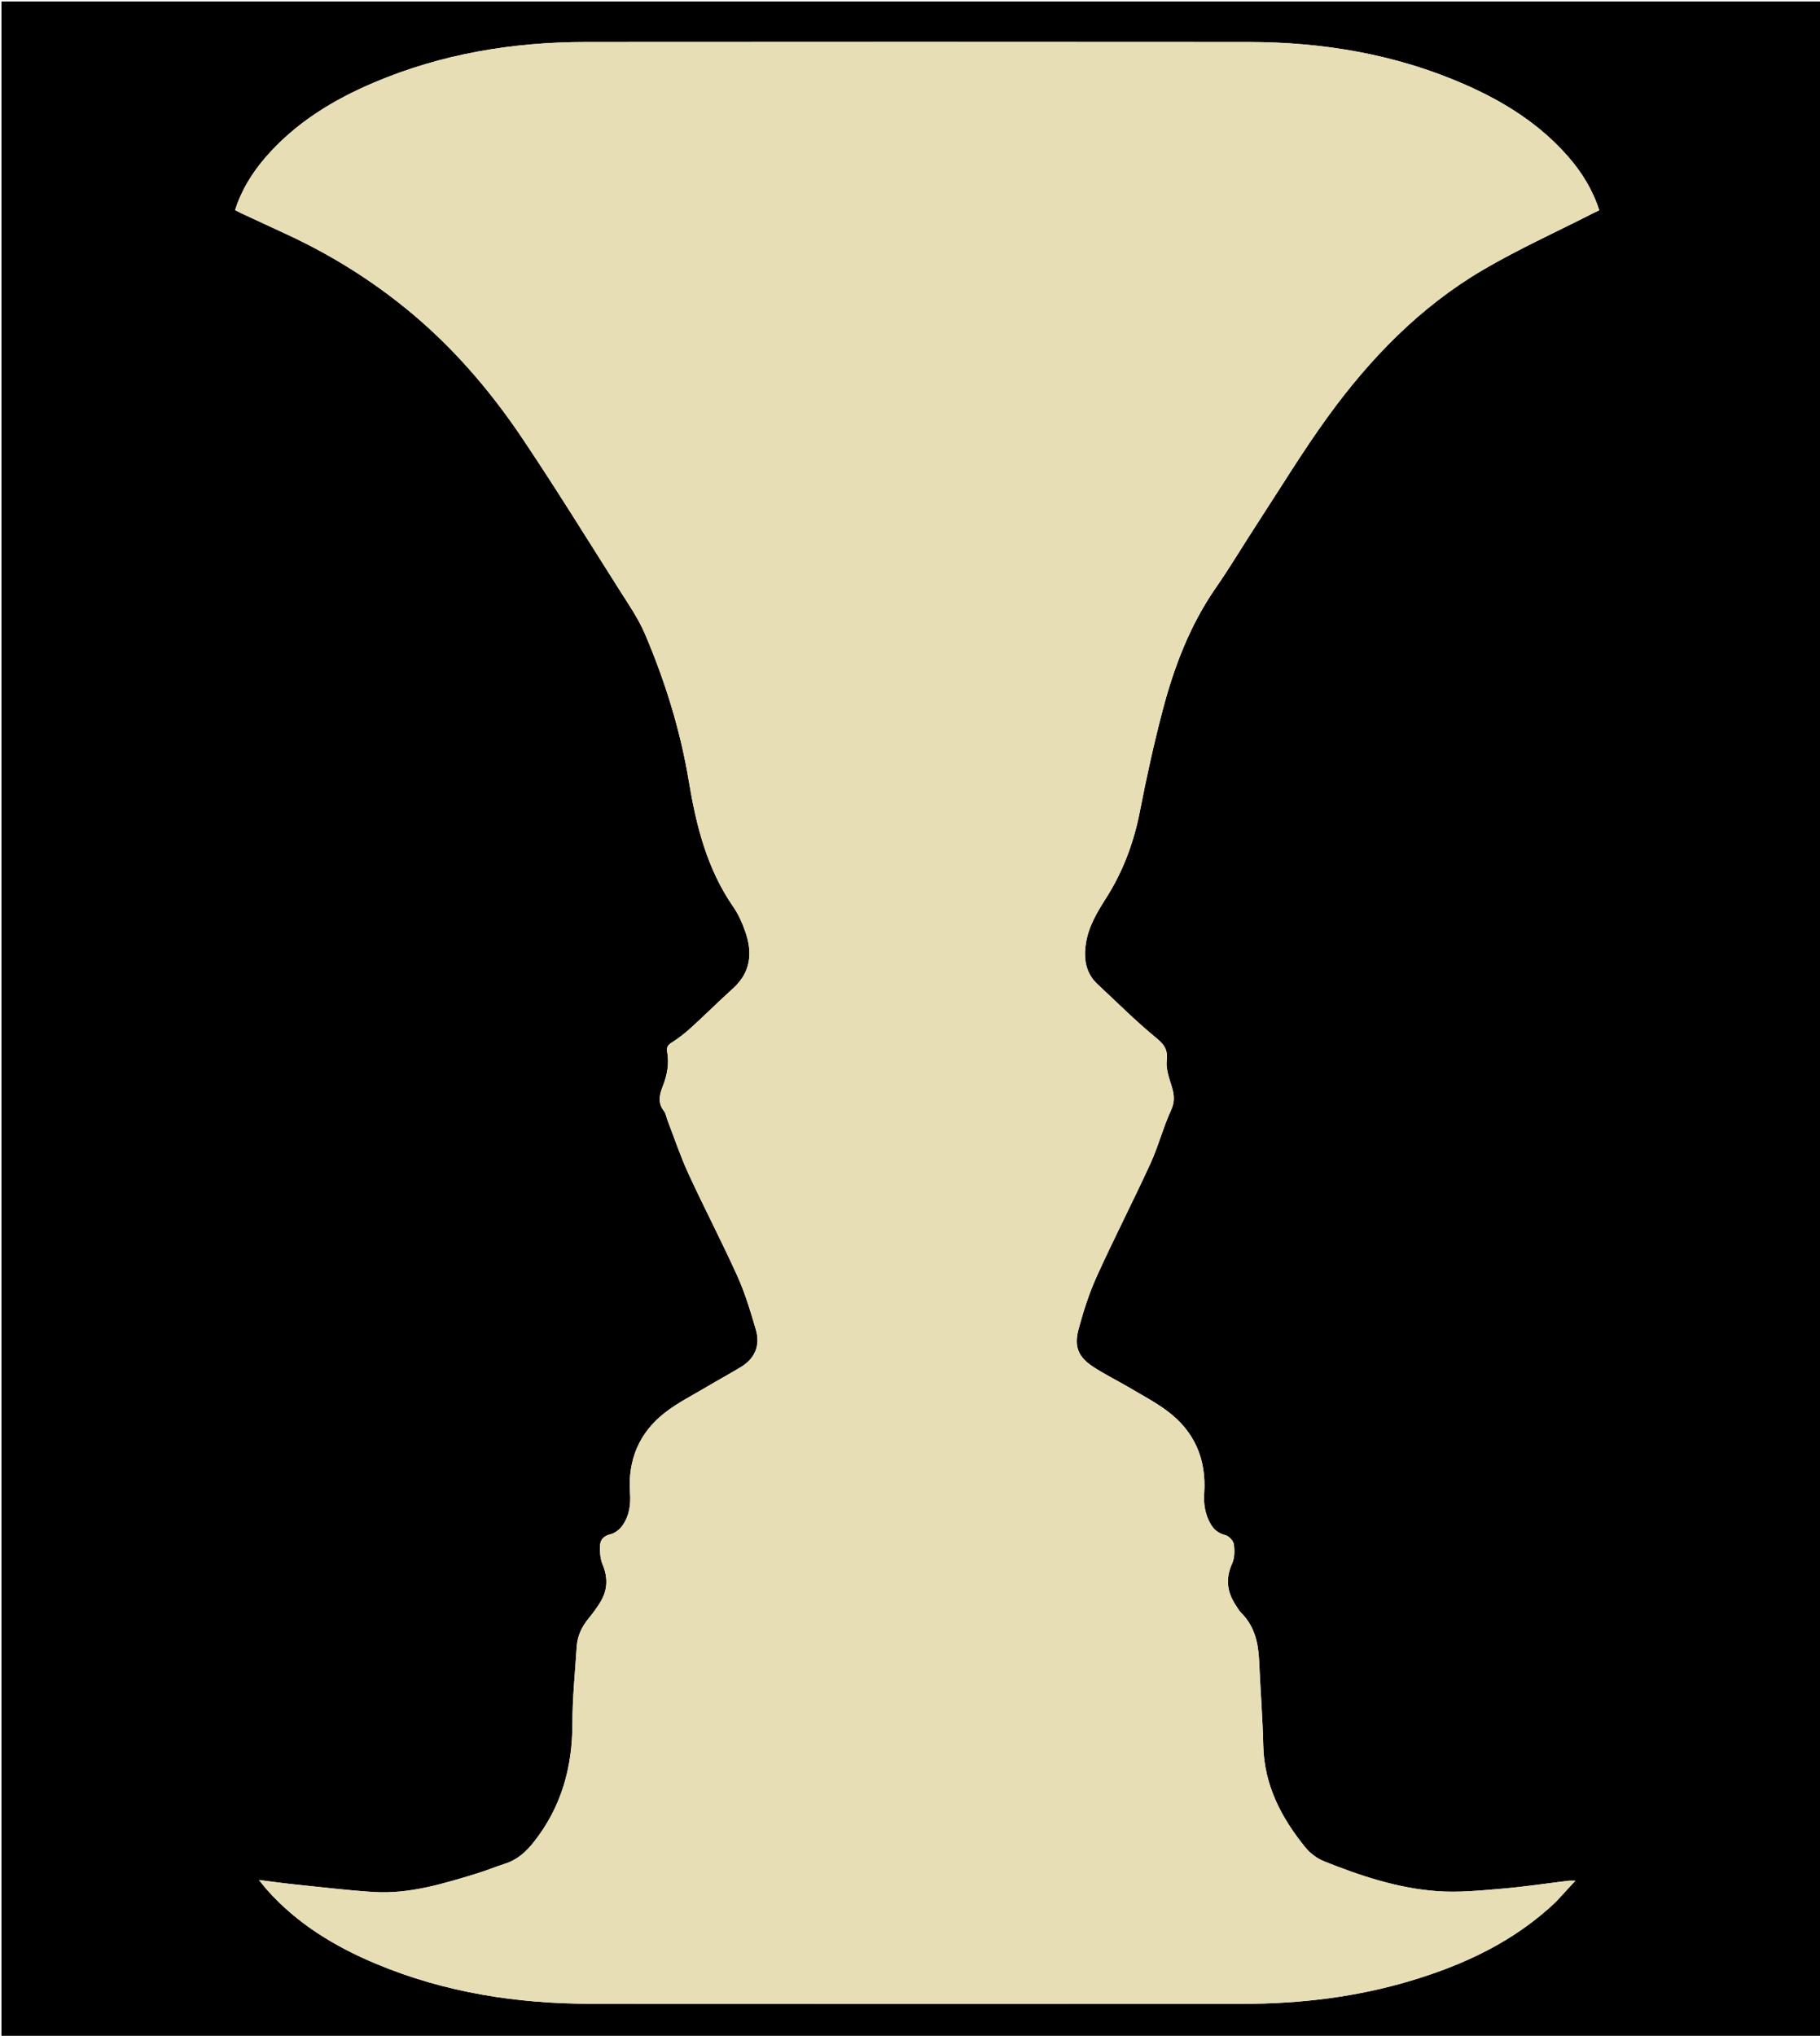
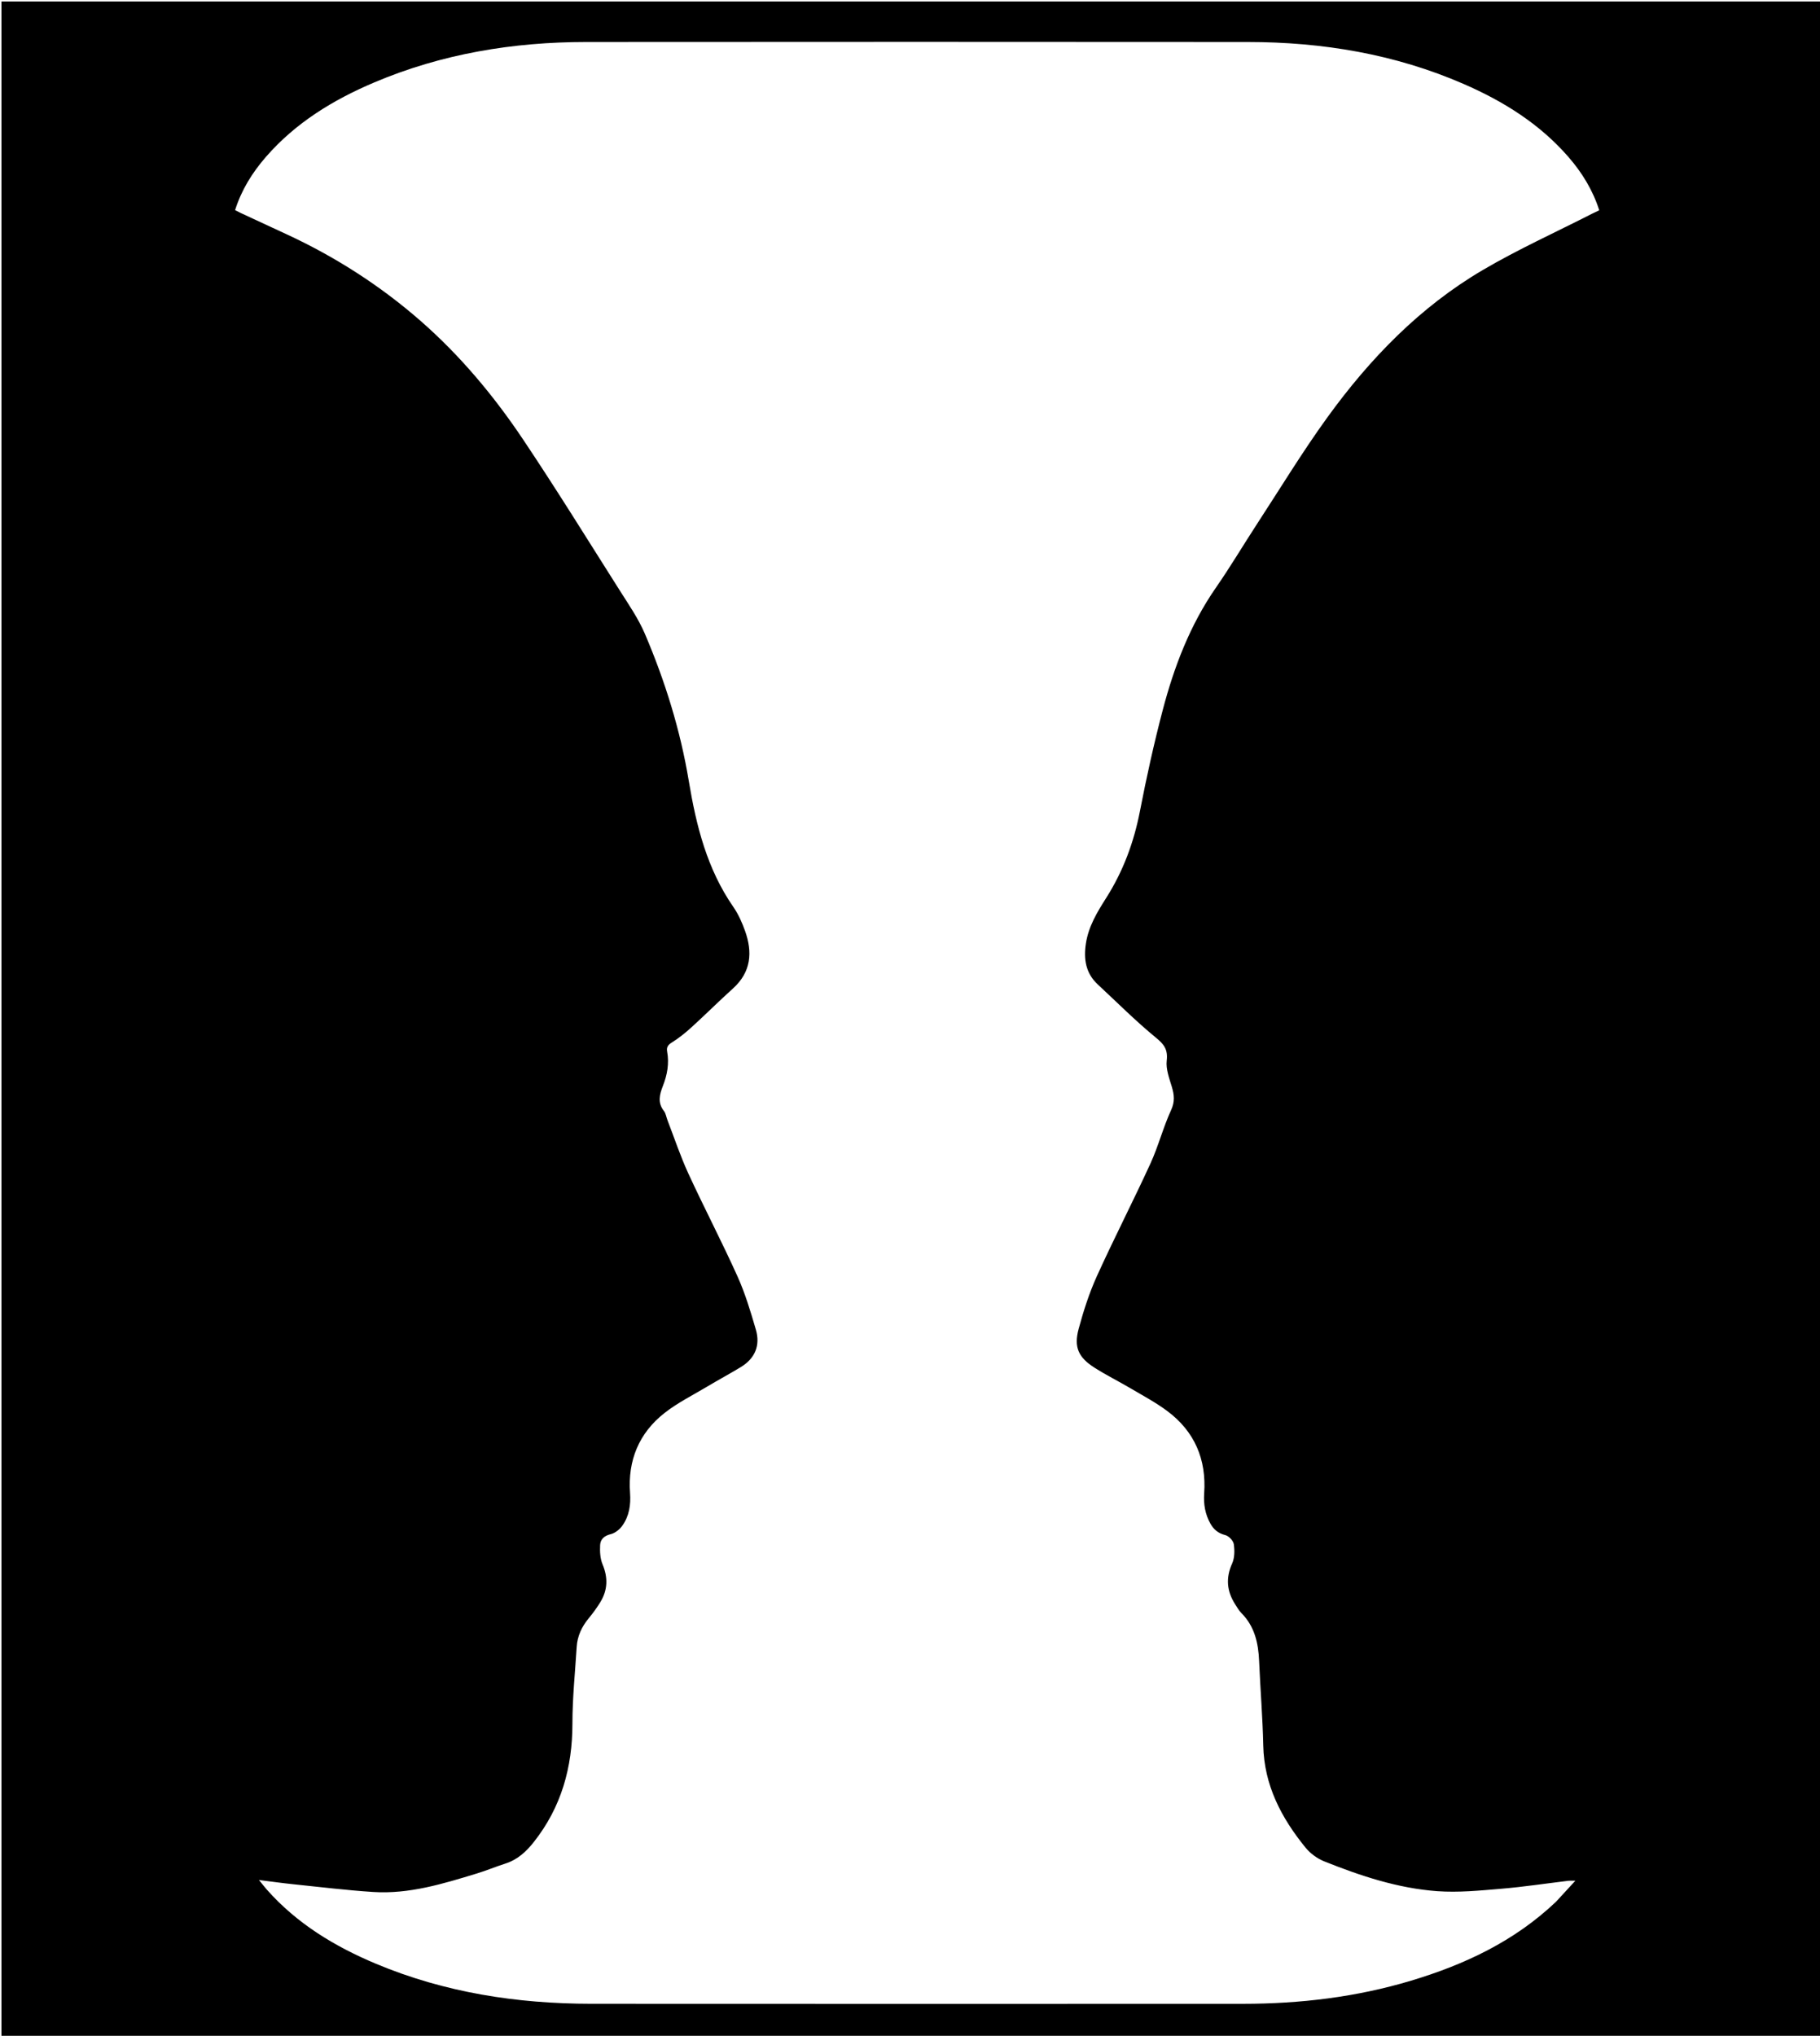
<svg xmlns="http://www.w3.org/2000/svg" version="1.1" id="Layer_1" x="0px" y="0px" width="100%" viewBox="0 0 1268 1418" enable-background="new 0 0 1268 1418" xml:space="preserve">
  <path fill="#000000" opacity="1" stroke="none" d=" M677,1419   C451.333,1419 226.167,1419 1,1419   C1,946.333 1,473.667 1,1   C423.667,1 846.333,1 1269,1   C1269,473.667 1269,946.333 1269,1419   C1071.833,1419 874.667,1419 677,1419  M1084.102,1324.604   C1088.319,1320.02 1092.536,1315.436 1097.549,1309.985   C1095.005,1309.985 1093.899,1309.873 1092.822,1310.002   C1077.12,1311.892 1061.46,1314.274 1045.711,1315.593   C1030.971,1316.828 1016.038,1318.315 1001.365,1317.255   C973.946,1315.274 947.922,1306.634 922.527,1296.465   C917.65,1294.512 912.823,1290.921 909.505,1286.841   C892.684,1266.159 880.717,1243.42 880.119,1215.792   C879.693,1196.143 878.063,1176.523 877.224,1156.879   C876.689,1144.375 874.101,1132.813 864.887,1123.551   C863.151,1121.806 861.901,1119.552 860.553,1117.452   C854.724,1108.369 853.861,1099.157 858.429,1089.02   C860.202,1085.086 860.239,1079.911 859.583,1075.523   C859.221,1073.104 856.105,1069.859 853.664,1069.248   C848.79,1068.028 845.628,1065.385 843.347,1061.346   C839.64,1054.785 838.432,1047.724 838.955,1040.172   C840.598,1016.499 832.291,996.993 813.181,982.779   C805.201,976.844 796.312,972.109 787.713,967.036   C779.4,962.132 770.716,957.83 762.58,952.658   C751.299,945.487 748.041,938.341 751.518,925.503   C754.893,913.04 758.891,900.579 764.215,888.843   C776.177,862.476 789.464,836.711 801.532,810.39   C807.06,798.333 810.364,785.256 815.908,773.208   C818.599,767.36 818.115,762.694 816.453,757.119   C814.663,751.116 812.171,744.666 812.855,738.743   C813.748,731.005 811.073,727.474 805.321,722.758   C791.186,711.167 778.221,698.147 764.805,685.68   C756.391,677.861 754.902,668.065 756.534,657.246   C758.328,645.35 764.38,635.36 770.628,625.536   C782.497,606.873 789.985,586.712 794.196,564.984   C798.752,541.483 803.921,518.057 809.992,494.904   C817.958,464.523 829.048,435.369 847.187,409.241   C857.249,394.748 866.262,379.531 875.909,364.745   C892.104,339.924 907.527,314.534 924.898,290.559   C954.45,249.77 989.247,213.84 1032.985,188.125   C1057.606,173.651 1083.788,161.834 1109.271,148.828   C1110.848,148.023 1112.462,147.291 1114.206,146.454   C1109.584,132.125 1102.082,120.056 1092.596,109.17   C1072.575,86.196 1047.393,70.527 1019.784,58.509   C971.829,37.635 921.331,29.292 869.347,29.248   C715.691,29.118 562.034,29.126 408.378,29.244   C357.417,29.283 307.877,37.441 260.718,57.427   C232.067,69.569 205.895,85.543 185.212,109.349   C175.756,120.234 168.244,132.274 163.791,146.35   C165.227,147.09 166.367,147.73 167.55,148.28   C178.112,153.191 188.673,158.105 199.251,162.984   C233.191,178.64 264.507,198.665 292.575,223.126   C320.298,247.285 343.957,275.525 364.406,306.06   C387.569,340.647 409.488,376.071 431.771,411.243   C438.003,421.08 444.748,430.827 449.291,441.456   C463.392,474.447 474.018,508.674 479.902,544.085   C485.086,575.278 492.624,605.311 510.962,631.772   C514.424,636.769 516.988,642.565 519.05,648.32   C524.407,663.268 523.351,677.044 510.681,688.483   C500.915,697.299 491.591,706.605 481.858,715.46   C477.564,719.365 472.983,723.079 468.066,726.127   C465.3,727.841 464.264,729.511 464.8,732.44   C466.316,740.739 464.878,748.671 461.841,756.398   C459.524,762.294 457.995,768.025 462.517,773.78   C463.886,775.521 464.198,778.084 465.037,780.254   C469.832,792.654 474.02,805.334 479.575,817.385   C490.652,841.417 502.934,864.897 513.807,889.016   C519.171,900.914 522.959,913.595 526.623,926.166   C529.837,937.191 525.999,946.233 516.069,952.249   C508.383,956.905 500.459,961.168 492.742,965.774   C482.744,971.743 472.159,977.003 463.05,984.131   C445.181,998.115 437.313,1017.164 438.959,1039.862   C439.559,1048.134 438.393,1055.948 433.582,1062.687   C431.702,1065.32 428.503,1067.886 425.46,1068.607   C420.931,1069.681 418.322,1072.187 418.11,1076.162   C417.872,1080.638 418.121,1085.581 419.812,1089.63   C423.666,1098.855 423.403,1107.474 418.288,1115.883   C415.874,1119.851 413.085,1123.632 410.127,1127.218   C405.312,1133.056 402.249,1139.554 401.779,1147.128   C400.676,1164.917 398.808,1182.713 398.808,1200.505   C398.807,1231.056 391.091,1258.683 372.009,1282.897   C366.613,1289.745 360.565,1295.323 352.088,1298.034   C345.438,1300.16 338.974,1302.879 332.299,1304.914   C308.703,1312.106 285.017,1319.435 259.948,1317.814   C241.347,1316.611 222.814,1314.332 204.262,1312.423   C196.793,1311.655 189.354,1310.594 180.43,1309.483   C182.907,1312.524 184.282,1314.338 185.785,1316.039   C206.77,1339.795 233.125,1355.752 261.987,1367.838   C309.875,1387.891 360.154,1395.651 411.759,1395.687   C563.249,1395.791 714.739,1395.749 866.229,1395.707   C905.914,1395.696 945.018,1391.031 983.106,1379.593   C1020.338,1368.411 1054.978,1352.256 1084.102,1324.604  z" />
-   <path fill="#E8DEB5" opacity="1" stroke="none" d=" M1083.849,1324.852   C1054.978,1352.256 1020.338,1368.411 983.106,1379.593   C945.018,1391.031 905.914,1395.696 866.229,1395.707   C714.739,1395.749 563.249,1395.791 411.759,1395.687   C360.154,1395.651 309.875,1387.891 261.987,1367.838   C233.125,1355.752 206.77,1339.795 185.785,1316.039   C184.282,1314.338 182.907,1312.524 180.43,1309.483   C189.354,1310.594 196.793,1311.655 204.262,1312.423   C222.814,1314.332 241.347,1316.611 259.948,1317.814   C285.017,1319.435 308.703,1312.106 332.299,1304.914   C338.974,1302.879 345.438,1300.16 352.088,1298.034   C360.565,1295.323 366.613,1289.745 372.009,1282.897   C391.091,1258.683 398.807,1231.056 398.808,1200.505   C398.808,1182.713 400.676,1164.917 401.779,1147.128   C402.249,1139.554 405.312,1133.056 410.127,1127.218   C413.085,1123.632 415.874,1119.851 418.288,1115.883   C423.403,1107.474 423.666,1098.855 419.812,1089.63   C418.121,1085.581 417.872,1080.638 418.11,1076.162   C418.322,1072.187 420.931,1069.681 425.46,1068.607   C428.503,1067.886 431.702,1065.32 433.582,1062.687   C438.393,1055.948 439.559,1048.134 438.959,1039.862   C437.313,1017.164 445.181,998.115 463.05,984.131   C472.159,977.003 482.744,971.743 492.742,965.774   C500.459,961.168 508.383,956.905 516.069,952.249   C525.999,946.233 529.837,937.191 526.623,926.166   C522.959,913.595 519.171,900.914 513.807,889.016   C502.934,864.897 490.652,841.417 479.575,817.385   C474.02,805.334 469.832,792.654 465.037,780.254   C464.198,778.084 463.886,775.521 462.517,773.78   C457.995,768.025 459.524,762.294 461.841,756.398   C464.878,748.671 466.316,740.739 464.8,732.44   C464.264,729.511 465.3,727.841 468.066,726.127   C472.983,723.079 477.564,719.365 481.858,715.46   C491.591,706.605 500.915,697.299 510.681,688.483   C523.351,677.044 524.407,663.268 519.05,648.32   C516.988,642.565 514.424,636.769 510.962,631.772   C492.624,605.311 485.086,575.278 479.902,544.085   C474.018,508.674 463.392,474.447 449.291,441.456   C444.748,430.827 438.003,421.08 431.771,411.243   C409.488,376.071 387.569,340.647 364.406,306.06   C343.957,275.525 320.298,247.285 292.575,223.126   C264.507,198.665 233.191,178.64 199.251,162.984   C188.673,158.105 178.112,153.191 167.55,148.28   C166.367,147.73 165.227,147.09 163.791,146.35   C168.244,132.274 175.756,120.234 185.212,109.349   C205.895,85.543 232.067,69.569 260.718,57.427   C307.877,37.441 357.417,29.283 408.378,29.244   C562.034,29.126 715.691,29.118 869.347,29.248   C921.331,29.292 971.829,37.635 1019.784,58.509   C1047.393,70.527 1072.575,86.196 1092.596,109.17   C1102.082,120.056 1109.584,132.125 1114.206,146.454   C1112.462,147.291 1110.848,148.023 1109.271,148.828   C1083.788,161.834 1057.606,173.651 1032.985,188.125   C989.247,213.84 954.45,249.77 924.898,290.559   C907.527,314.534 892.104,339.924 875.909,364.745   C866.262,379.531 857.249,394.748 847.187,409.241   C829.048,435.369 817.958,464.523 809.992,494.904   C803.921,518.057 798.752,541.483 794.196,564.984   C789.985,586.712 782.497,606.873 770.628,625.536   C764.38,635.36 758.328,645.35 756.534,657.246   C754.902,668.065 756.391,677.861 764.805,685.68   C778.221,698.147 791.186,711.167 805.321,722.758   C811.073,727.474 813.748,731.005 812.855,738.743   C812.171,744.666 814.663,751.116 816.453,757.119   C818.115,762.694 818.599,767.36 815.908,773.208   C810.364,785.256 807.06,798.333 801.532,810.39   C789.464,836.711 776.177,862.476 764.215,888.843   C758.891,900.579 754.893,913.04 751.518,925.503   C748.041,938.341 751.299,945.487 762.58,952.658   C770.716,957.83 779.4,962.132 787.713,967.036   C796.312,972.109 805.201,976.844 813.181,982.779   C832.291,996.993 840.598,1016.499 838.955,1040.172   C838.432,1047.724 839.64,1054.785 843.347,1061.346   C845.628,1065.385 848.79,1068.028 853.664,1069.248   C856.105,1069.859 859.221,1073.104 859.583,1075.523   C860.239,1079.911 860.202,1085.086 858.429,1089.02   C853.861,1099.157 854.724,1108.369 860.553,1117.452   C861.901,1119.552 863.151,1121.806 864.887,1123.551   C874.101,1132.813 876.689,1144.375 877.224,1156.879   C878.063,1176.523 879.693,1196.143 880.119,1215.792   C880.717,1243.42 892.684,1266.159 909.505,1286.841   C912.823,1290.921 917.65,1294.512 922.527,1296.465   C947.922,1306.634 973.946,1315.274 1001.365,1317.255   C1016.038,1318.315 1030.971,1316.828 1045.711,1315.593   C1061.46,1314.274 1077.12,1311.892 1092.822,1310.002   C1093.899,1309.873 1095.005,1309.985 1097.549,1309.985   C1092.536,1315.436 1088.319,1320.02 1083.849,1324.852  z" />
</svg>